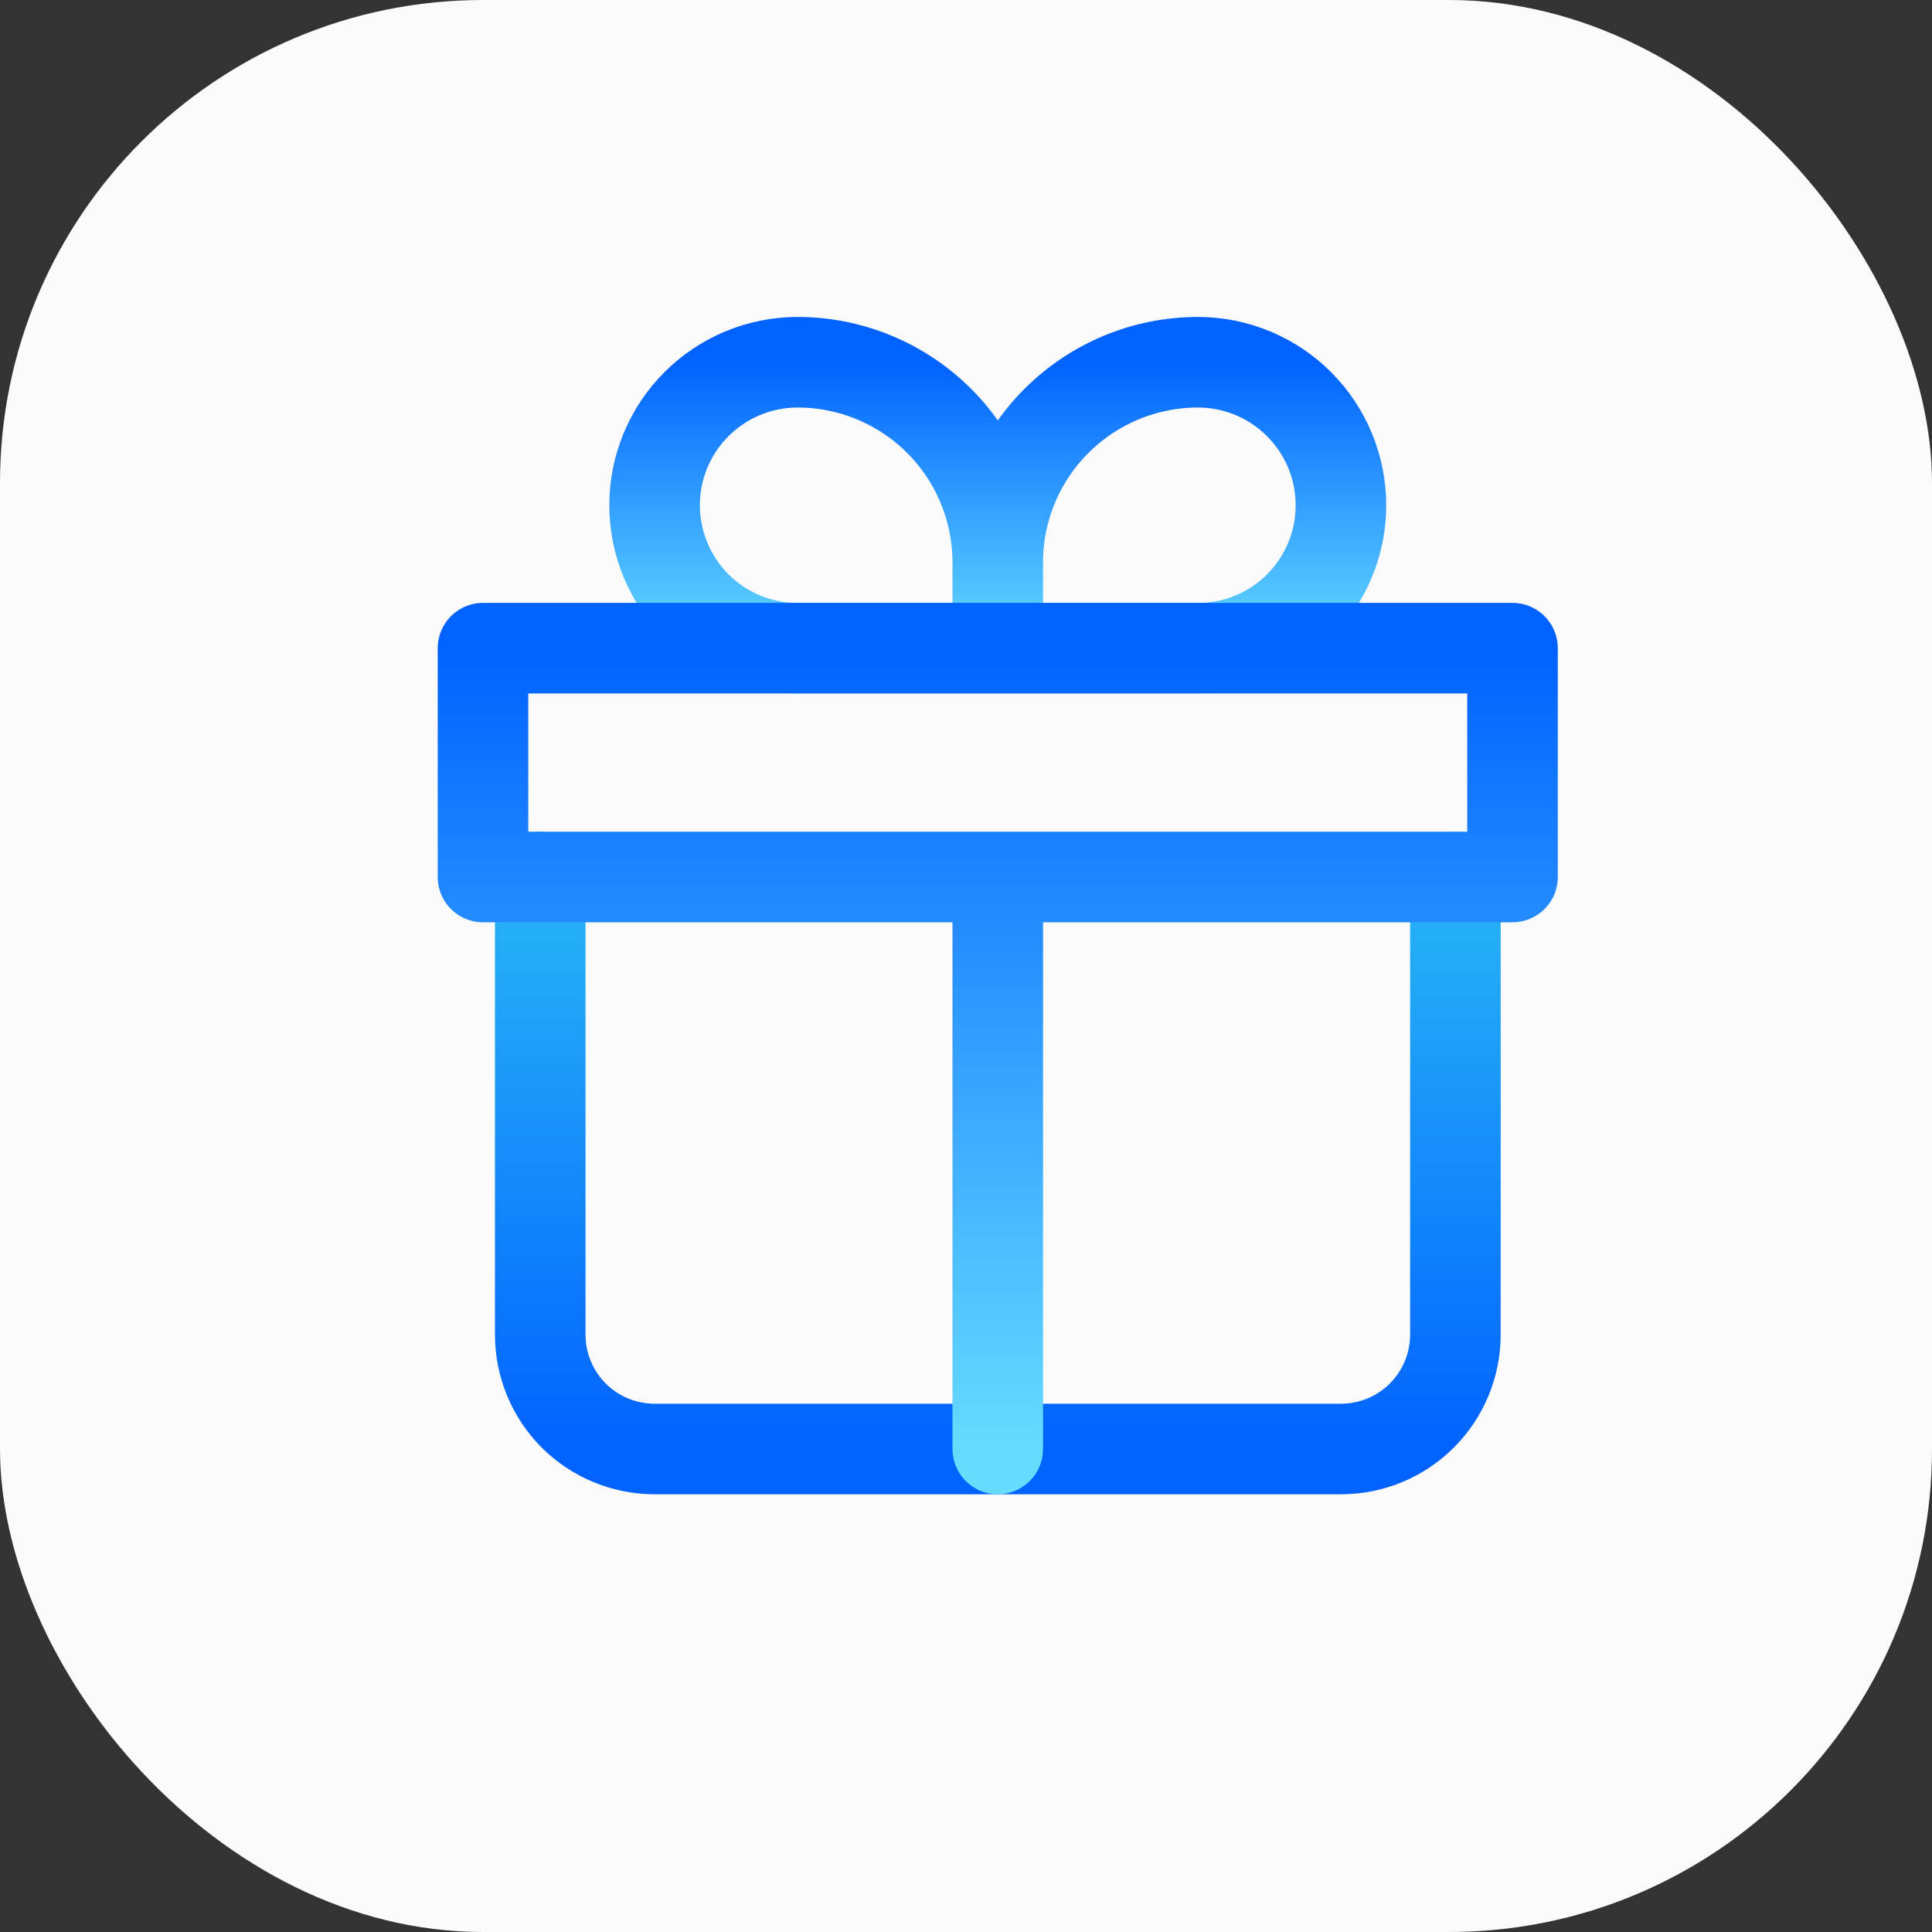
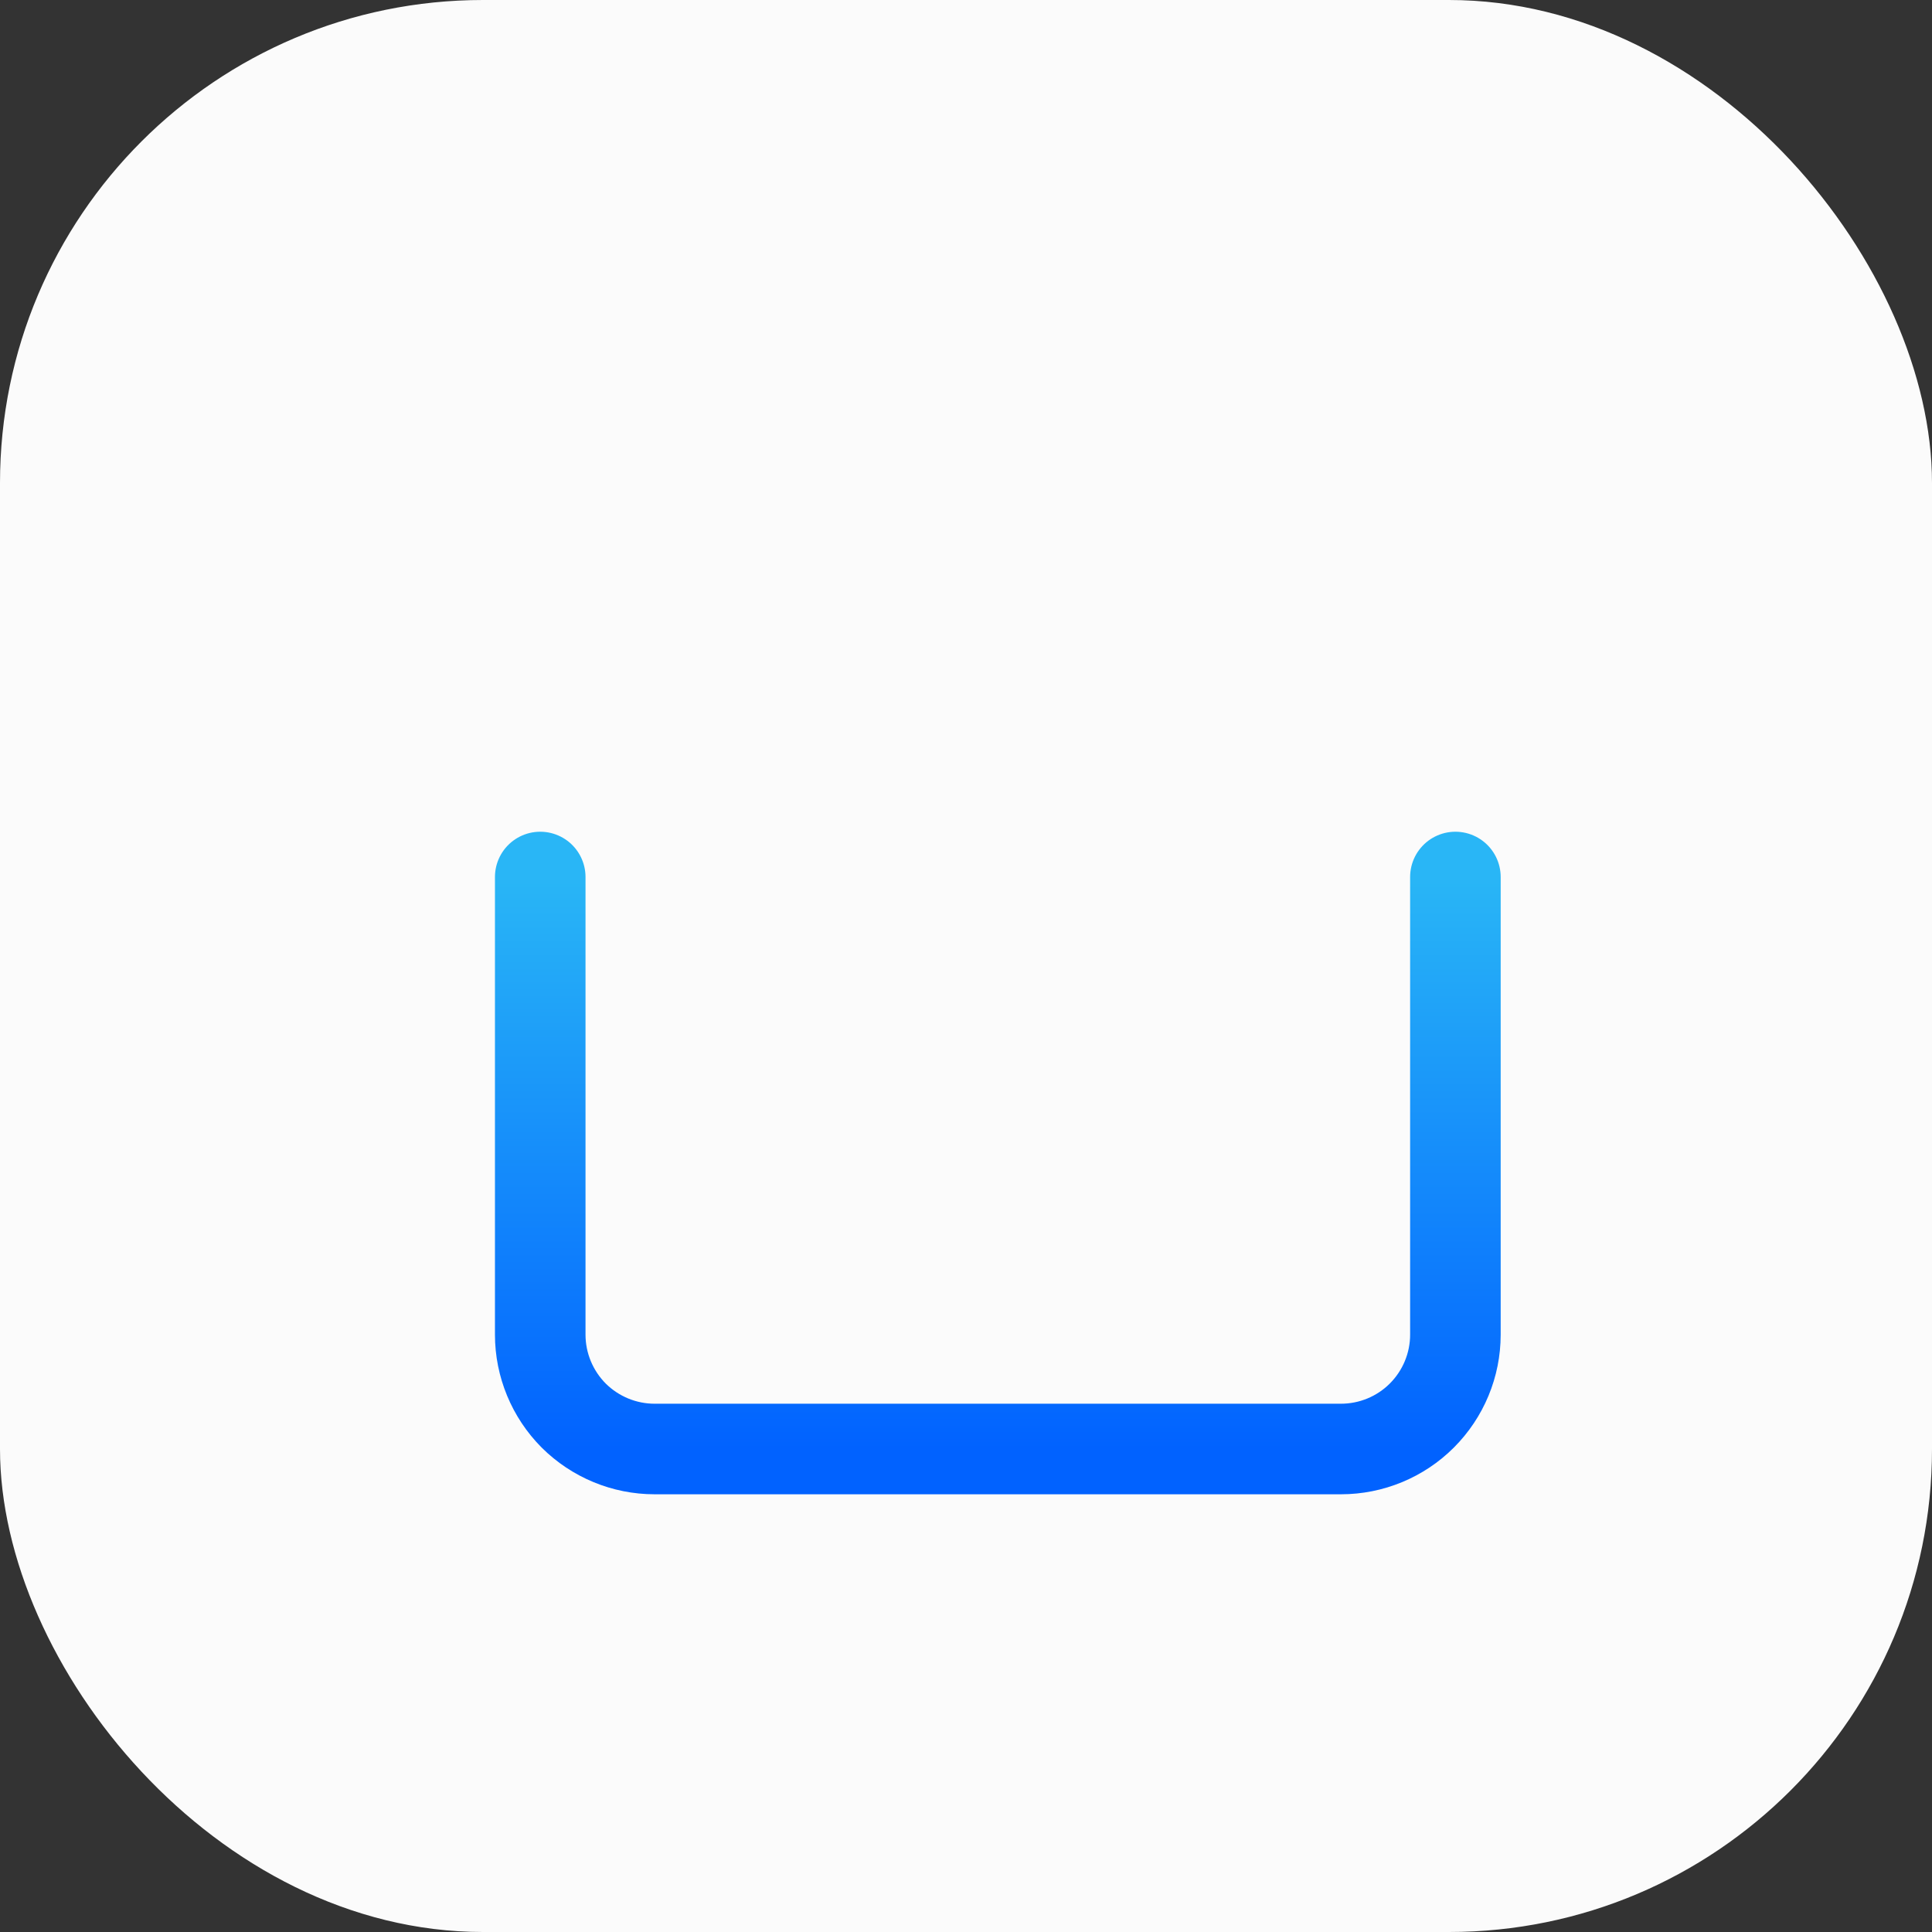
<svg xmlns="http://www.w3.org/2000/svg" width="16" height="16" viewBox="0 0 16 16" fill="none">
  <rect x="0" y="0" width="16" height="16" fill="#333333" stroke="none" />
  <rect width="16" height="16" rx="4" fill="#FBFBFB" />
  <path d="M4.474 7.263V11.053C4.474 11.304 4.574 11.545 4.751 11.723C4.929 11.9 5.17 12 5.421 12H11.105C11.357 12 11.598 11.9 11.775 11.723C11.953 11.545 12.053 11.304 12.053 11.053V7.263" stroke="url(#paint0_linear_1_78)" stroke-width="0.75" stroke-linecap="round" stroke-linejoin="round" />
-   <path d="M8.263 4.658C8.263 4.218 8.088 3.796 7.778 3.486C7.467 3.175 7.045 3 6.605 3C6.291 3 5.99 3.125 5.768 3.347C5.546 3.569 5.421 3.87 5.421 4.184C5.421 4.498 5.546 4.799 5.768 5.022C5.99 5.244 6.291 5.368 6.605 5.368H8.263M8.263 4.658V5.368M8.263 4.658C8.263 4.218 8.438 3.796 8.749 3.486C9.06 3.175 9.481 3 9.921 3C10.235 3 10.536 3.125 10.758 3.347C10.98 3.569 11.105 3.87 11.105 4.184C11.105 4.34 11.075 4.494 11.015 4.637C10.956 4.781 10.868 4.912 10.758 5.022C10.649 5.132 10.518 5.219 10.374 5.278C10.231 5.338 10.077 5.368 9.921 5.368H8.263" stroke="url(#paint1_linear_1_78)" stroke-width="0.75" stroke-linejoin="round" />
-   <path d="M8.263 7.263V12M4 5.368H12.526V7.263H4V5.368Z" stroke="url(#paint2_linear_1_78)" stroke-width="0.75" stroke-linecap="round" stroke-linejoin="round" />
  <defs>
    <linearGradient id="paint0_linear_1_78" x1="8.263" y1="7.263" x2="8.263" y2="12" gradientUnits="userSpaceOnUse">
      <stop stop-color="#29B6F6" />
      <stop offset="1" stop-color="#0162FF" />
    </linearGradient>
    <linearGradient id="paint1_linear_1_78" x1="8.263" y1="3" x2="8.263" y2="5.368" gradientUnits="userSpaceOnUse">
      <stop stop-color="#0162FF" />
      <stop offset="1" stop-color="#67DBFF" />
    </linearGradient>
    <linearGradient id="paint2_linear_1_78" x1="8.263" y1="5.368" x2="8.263" y2="12" gradientUnits="userSpaceOnUse">
      <stop stop-color="#0162FF" />
      <stop offset="1" stop-color="#67DBFF" />
    </linearGradient>
  </defs>
</svg>